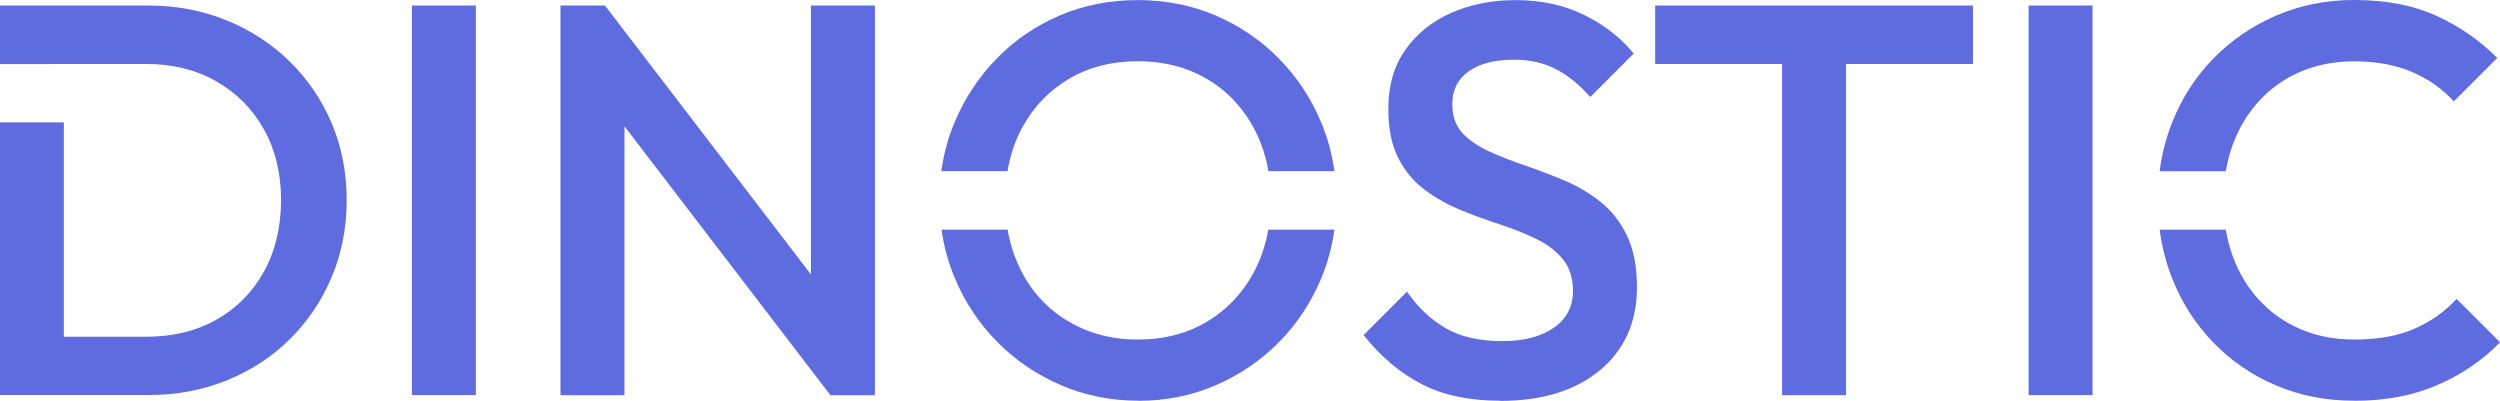
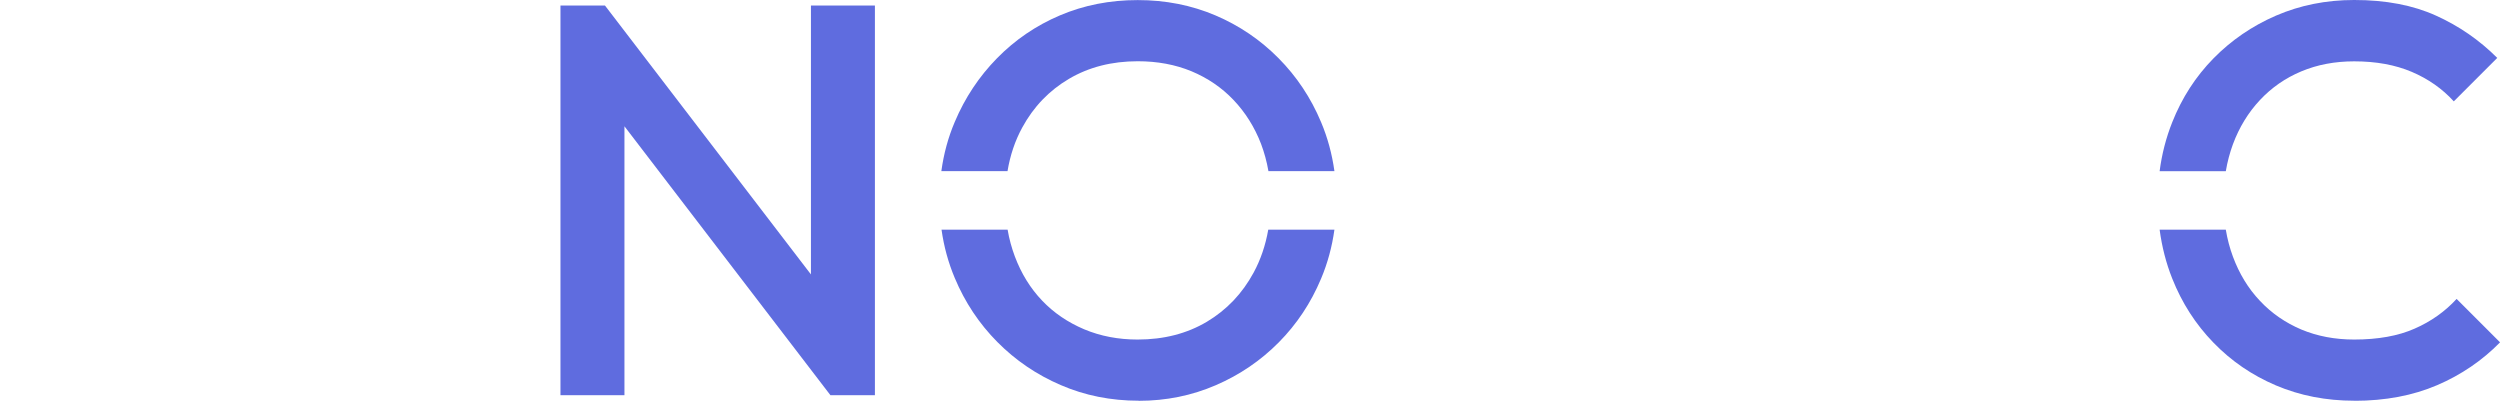
<svg xmlns="http://www.w3.org/2000/svg" xml:space="preserve" width="644.933mm" height="103.373mm" version="1.1" style="shape-rendering:geometricPrecision; text-rendering:geometricPrecision; image-rendering:optimizeQuality; fill-rule:evenodd; clip-rule:evenodd" viewBox="0 0 28486 4566">
  <defs>
    <style type="text/css">
   
    .fil0 {fill:#5F6CDF;fill-rule:nonzero}
   
  </style>
  </defs>
  <g id="Слой_x0020_1">
    <g id="_626584880">
      <path class="fil0" d="M26825 4566c-321,0 -618,-58 -891,-174 -273,-116 -511,-279 -713,-488 -203,-209 -359,-452 -469,-729 -71,-178 -118,-364 -144,-558l754 0c18,107 45,210 81,307 72,194 174,363 308,504 133,142 291,250 472,327 182,76 383,114 602,114 271,0 500,-41 688,-124 188,-82 348,-196 479,-339l495 495c-203,207 -442,370 -717,488 -275,118 -590,178 -945,178zm-2217 -2616c25,-194 73,-380 144,-558 110,-277 266,-519 469,-726 203,-207 441,-370 713,-488 273,-118 570,-178 891,-178 359,0 670,59 932,178 262,118 495,279 698,482l-495 495c-131,-144 -291,-256 -479,-336 -188,-80 -407,-120 -656,-120 -220,0 -421,38 -602,114 -182,76 -339,185 -472,327 -133,142 -236,310 -308,504 -36,98 -63,200 -81,307l-754 0z" />
-       <polygon class="fil0" points="23115,4502 23115,63 23844,63 23844,4502 " />
-       <polygon class="fil0" points="18860,729 18860,63 22481,63 22481,729 21035,729 21035,4503 20306,4503 20306,729 " />
-       <path class="fil0" d="M17091 4566c-351,0 -649,-63 -894,-190 -245,-127 -465,-313 -660,-558l495 -495c123,178 268,316 438,415 169,99 385,149 647,149 245,0 441,-51 587,-152 146,-101 219,-241 219,-419 0,-148 -38,-268 -114,-361 -76,-93 -177,-170 -301,-231 -125,-61 -262,-116 -412,-165 -150,-49 -300,-104 -450,-165 -150,-61 -287,-138 -412,-231 -125,-93 -225,-213 -301,-361 -76,-148 -114,-336 -114,-564 0,-262 64,-485 193,-669 129,-184 303,-324 523,-422 220,-97 465,-146 736,-146 292,0 553,57 783,171 230,114 417,260 561,438l-495 495c-127,-144 -259,-250 -396,-320 -137,-70 -295,-105 -472,-105 -220,0 -392,44 -517,133 -125,89 -187,213 -187,374 0,135 38,244 114,327 76,82 177,152 301,209 125,57 262,111 412,162 150,51 300,108 450,171 150,63 287,145 412,244 125,99 225,227 301,384 76,156 114,353 114,590 0,397 -141,712 -422,945 -281,233 -661,349 -1138,349z" />
      <path class="fil0" d="M12975 4566c-317,0 -613,-59 -888,-178 -275,-118 -516,-282 -723,-491 -207,-209 -369,-452 -485,-729 -74,-176 -124,-359 -151,-551l753 0c18,106 46,207 82,304 74,197 178,365 311,504 133,140 293,248 479,327 186,78 389,117 609,117 300,0 563,-68 790,-203 226,-135 404,-322 533,-561 80,-148 135,-311 166,-488l754 0c-27,194 -77,380 -152,558 -116,277 -277,519 -482,726 -205,207 -444,370 -717,488 -273,118 -565,178 -878,178zm-2249 -2616c27,-196 77,-383 153,-561 116,-275 277,-517 482,-726 205,-209 444,-372 717,-488 273,-116 568,-174 885,-174 317,0 612,58 885,174 273,116 513,279 720,488 207,209 369,452 485,729 75,178 125,364 152,558l-752 0c-19,-109 -47,-212 -84,-310 -74,-192 -179,-359 -314,-501 -135,-142 -295,-250 -479,-327 -184,-76 -388,-114 -612,-114 -296,0 -557,67 -783,200 -226,133 -404,318 -533,555 -82,150 -138,316 -168,497l-752 0z" />
      <polygon class="fil0" points="9240,3127 9240,63 9969,63 9969,4503 9462,4503 7115,1439 7115,4503 6386,4503 6386,63 6893,63 " />
-       <polygon class="fil0" points="4693,4502 4693,63 5422,63 5422,4502 " />
-       <path class="fil0" d="M729 3837l939 0c304,0 572,-66 802,-197 230,-131 410,-314 539,-549 129,-235 193,-506 193,-815 0,-304 -66,-573 -197,-805 -131,-233 -312,-414 -542,-545 -230,-131 -496,-197 -796,-197 -557,0 -1111,1 -1668,1l0 -667c562,0 1125,0 1687,0 321,0 619,56 894,168 275,112 515,268 720,469 205,201 365,435 479,704 114,268 171,561 171,878 0,313 -57,605 -171,875 -114,271 -273,506 -476,707 -203,201 -442,357 -717,469 -275,112 -571,168 -888,168 -567,0 -1133,0 -1700,0l0 -3106 729 0 0 2440z" />
    </g>
  </g>
</svg>